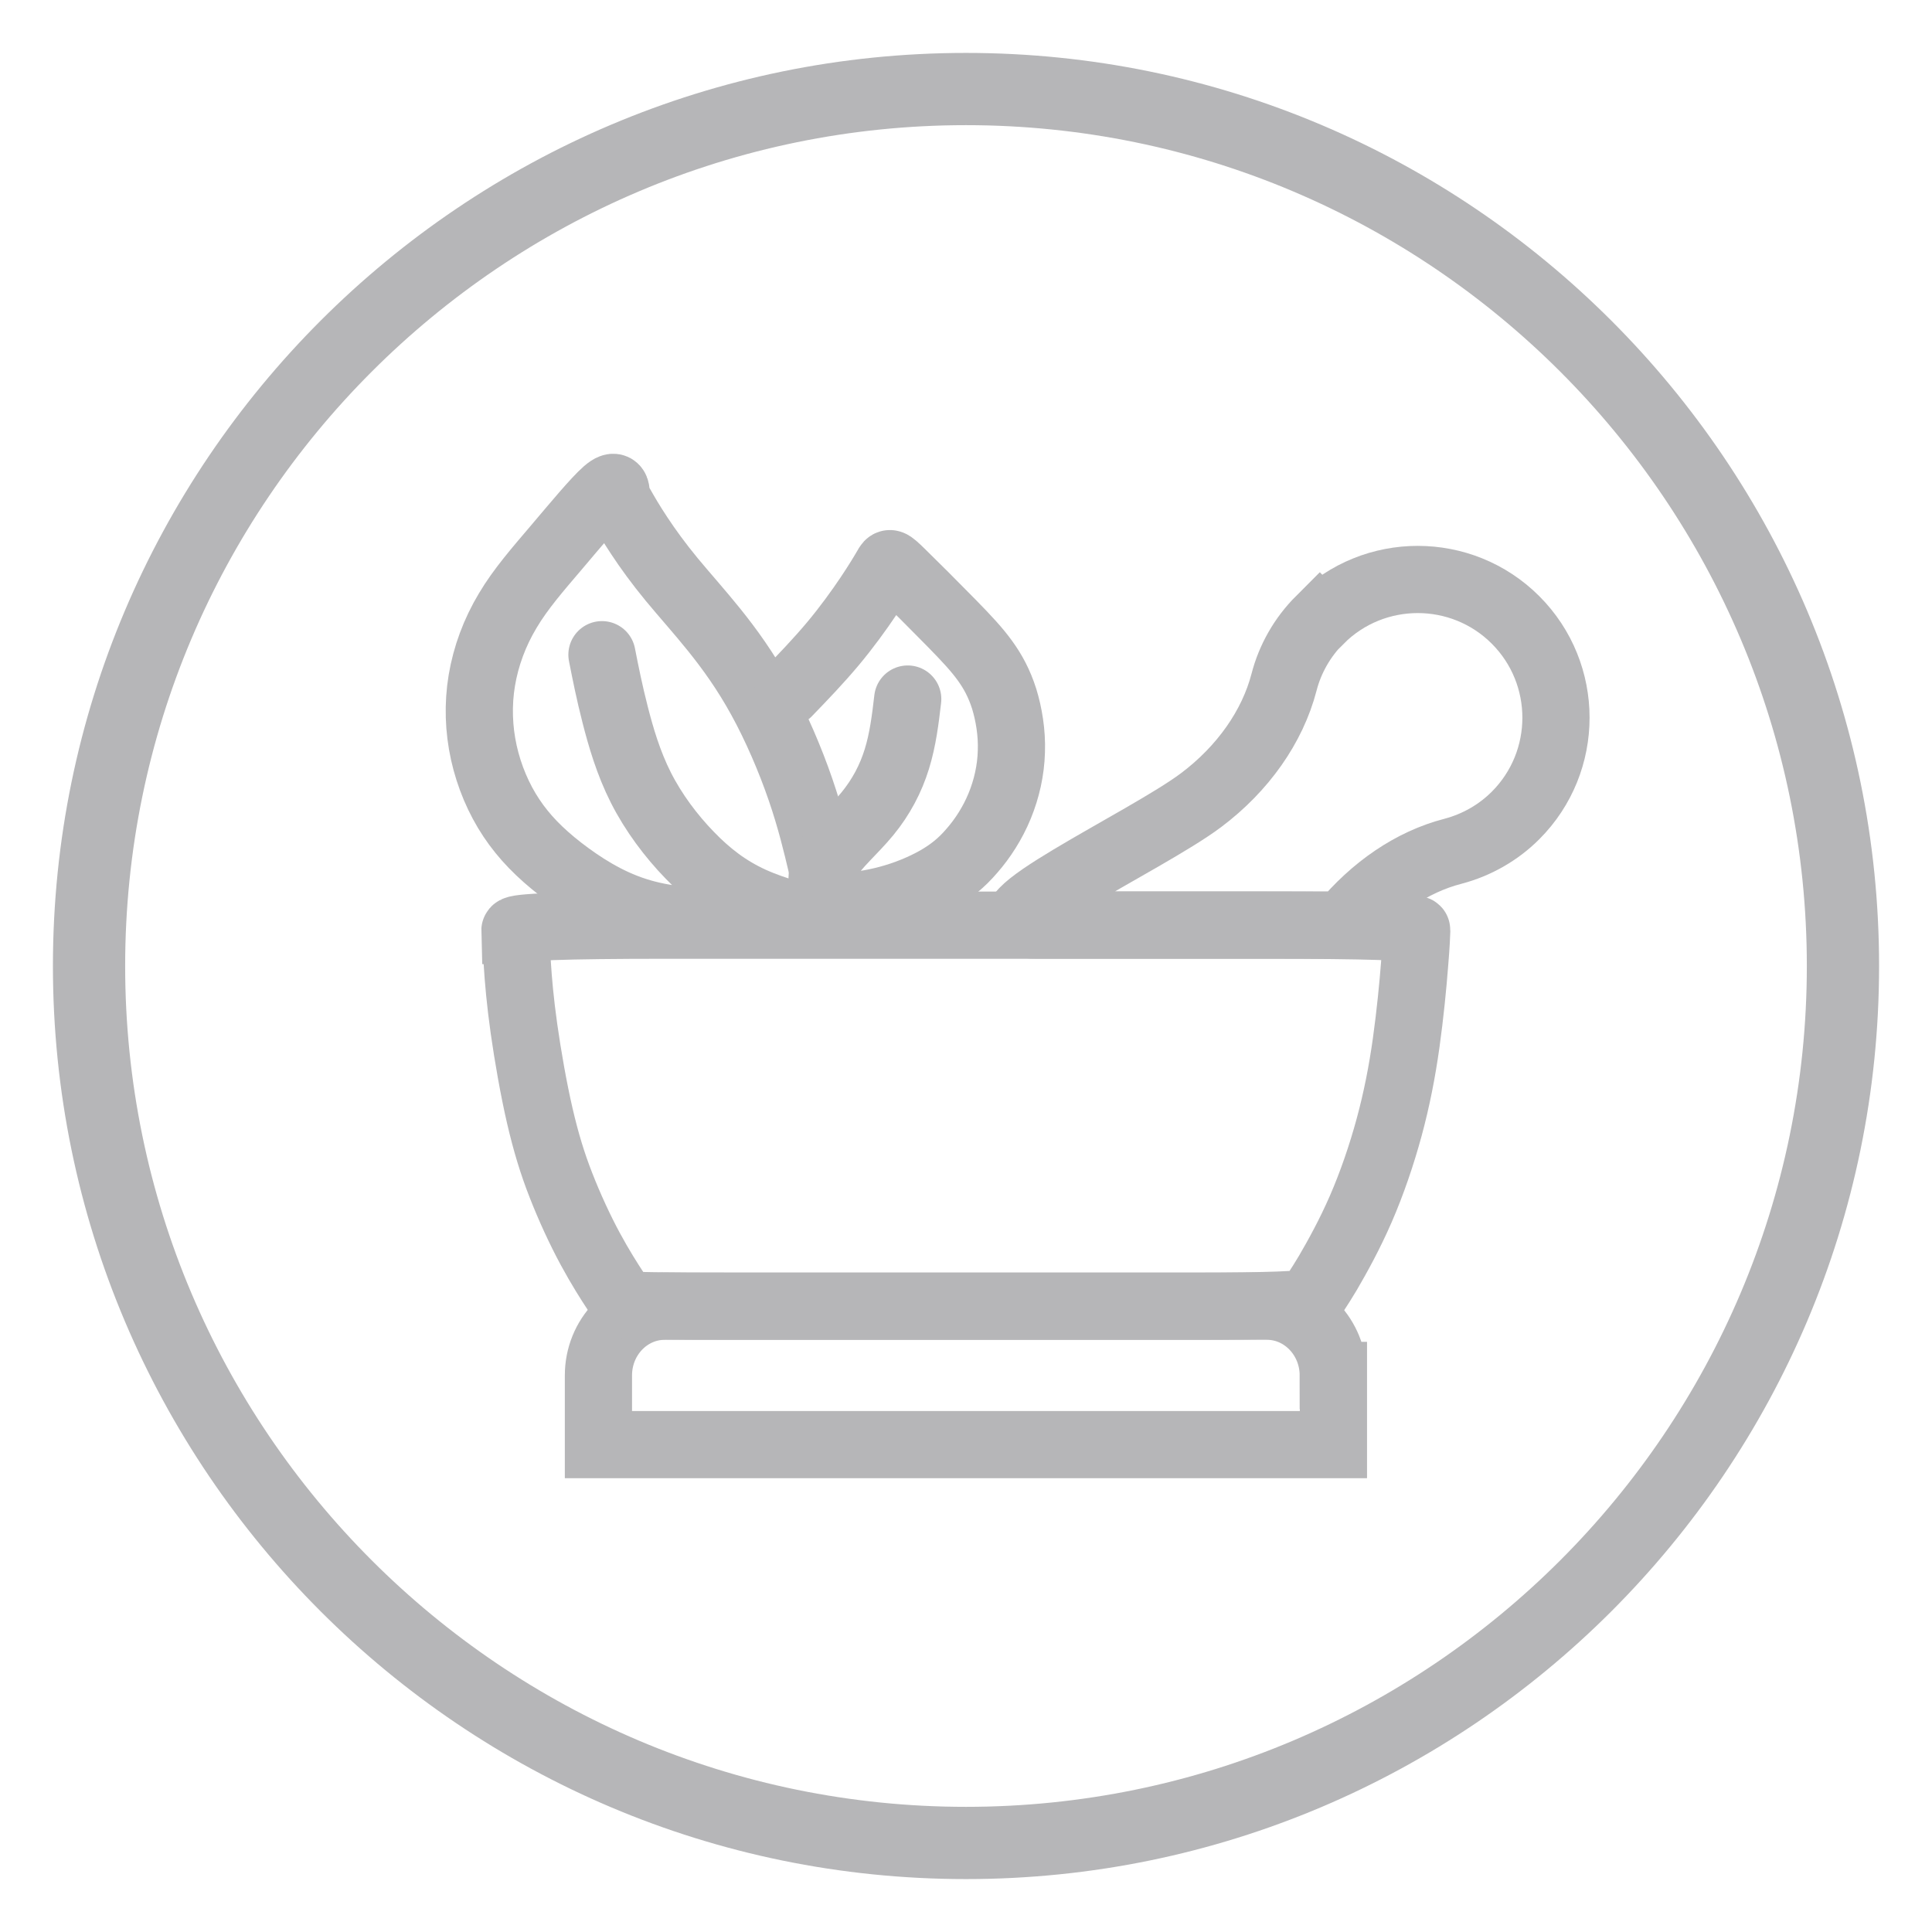
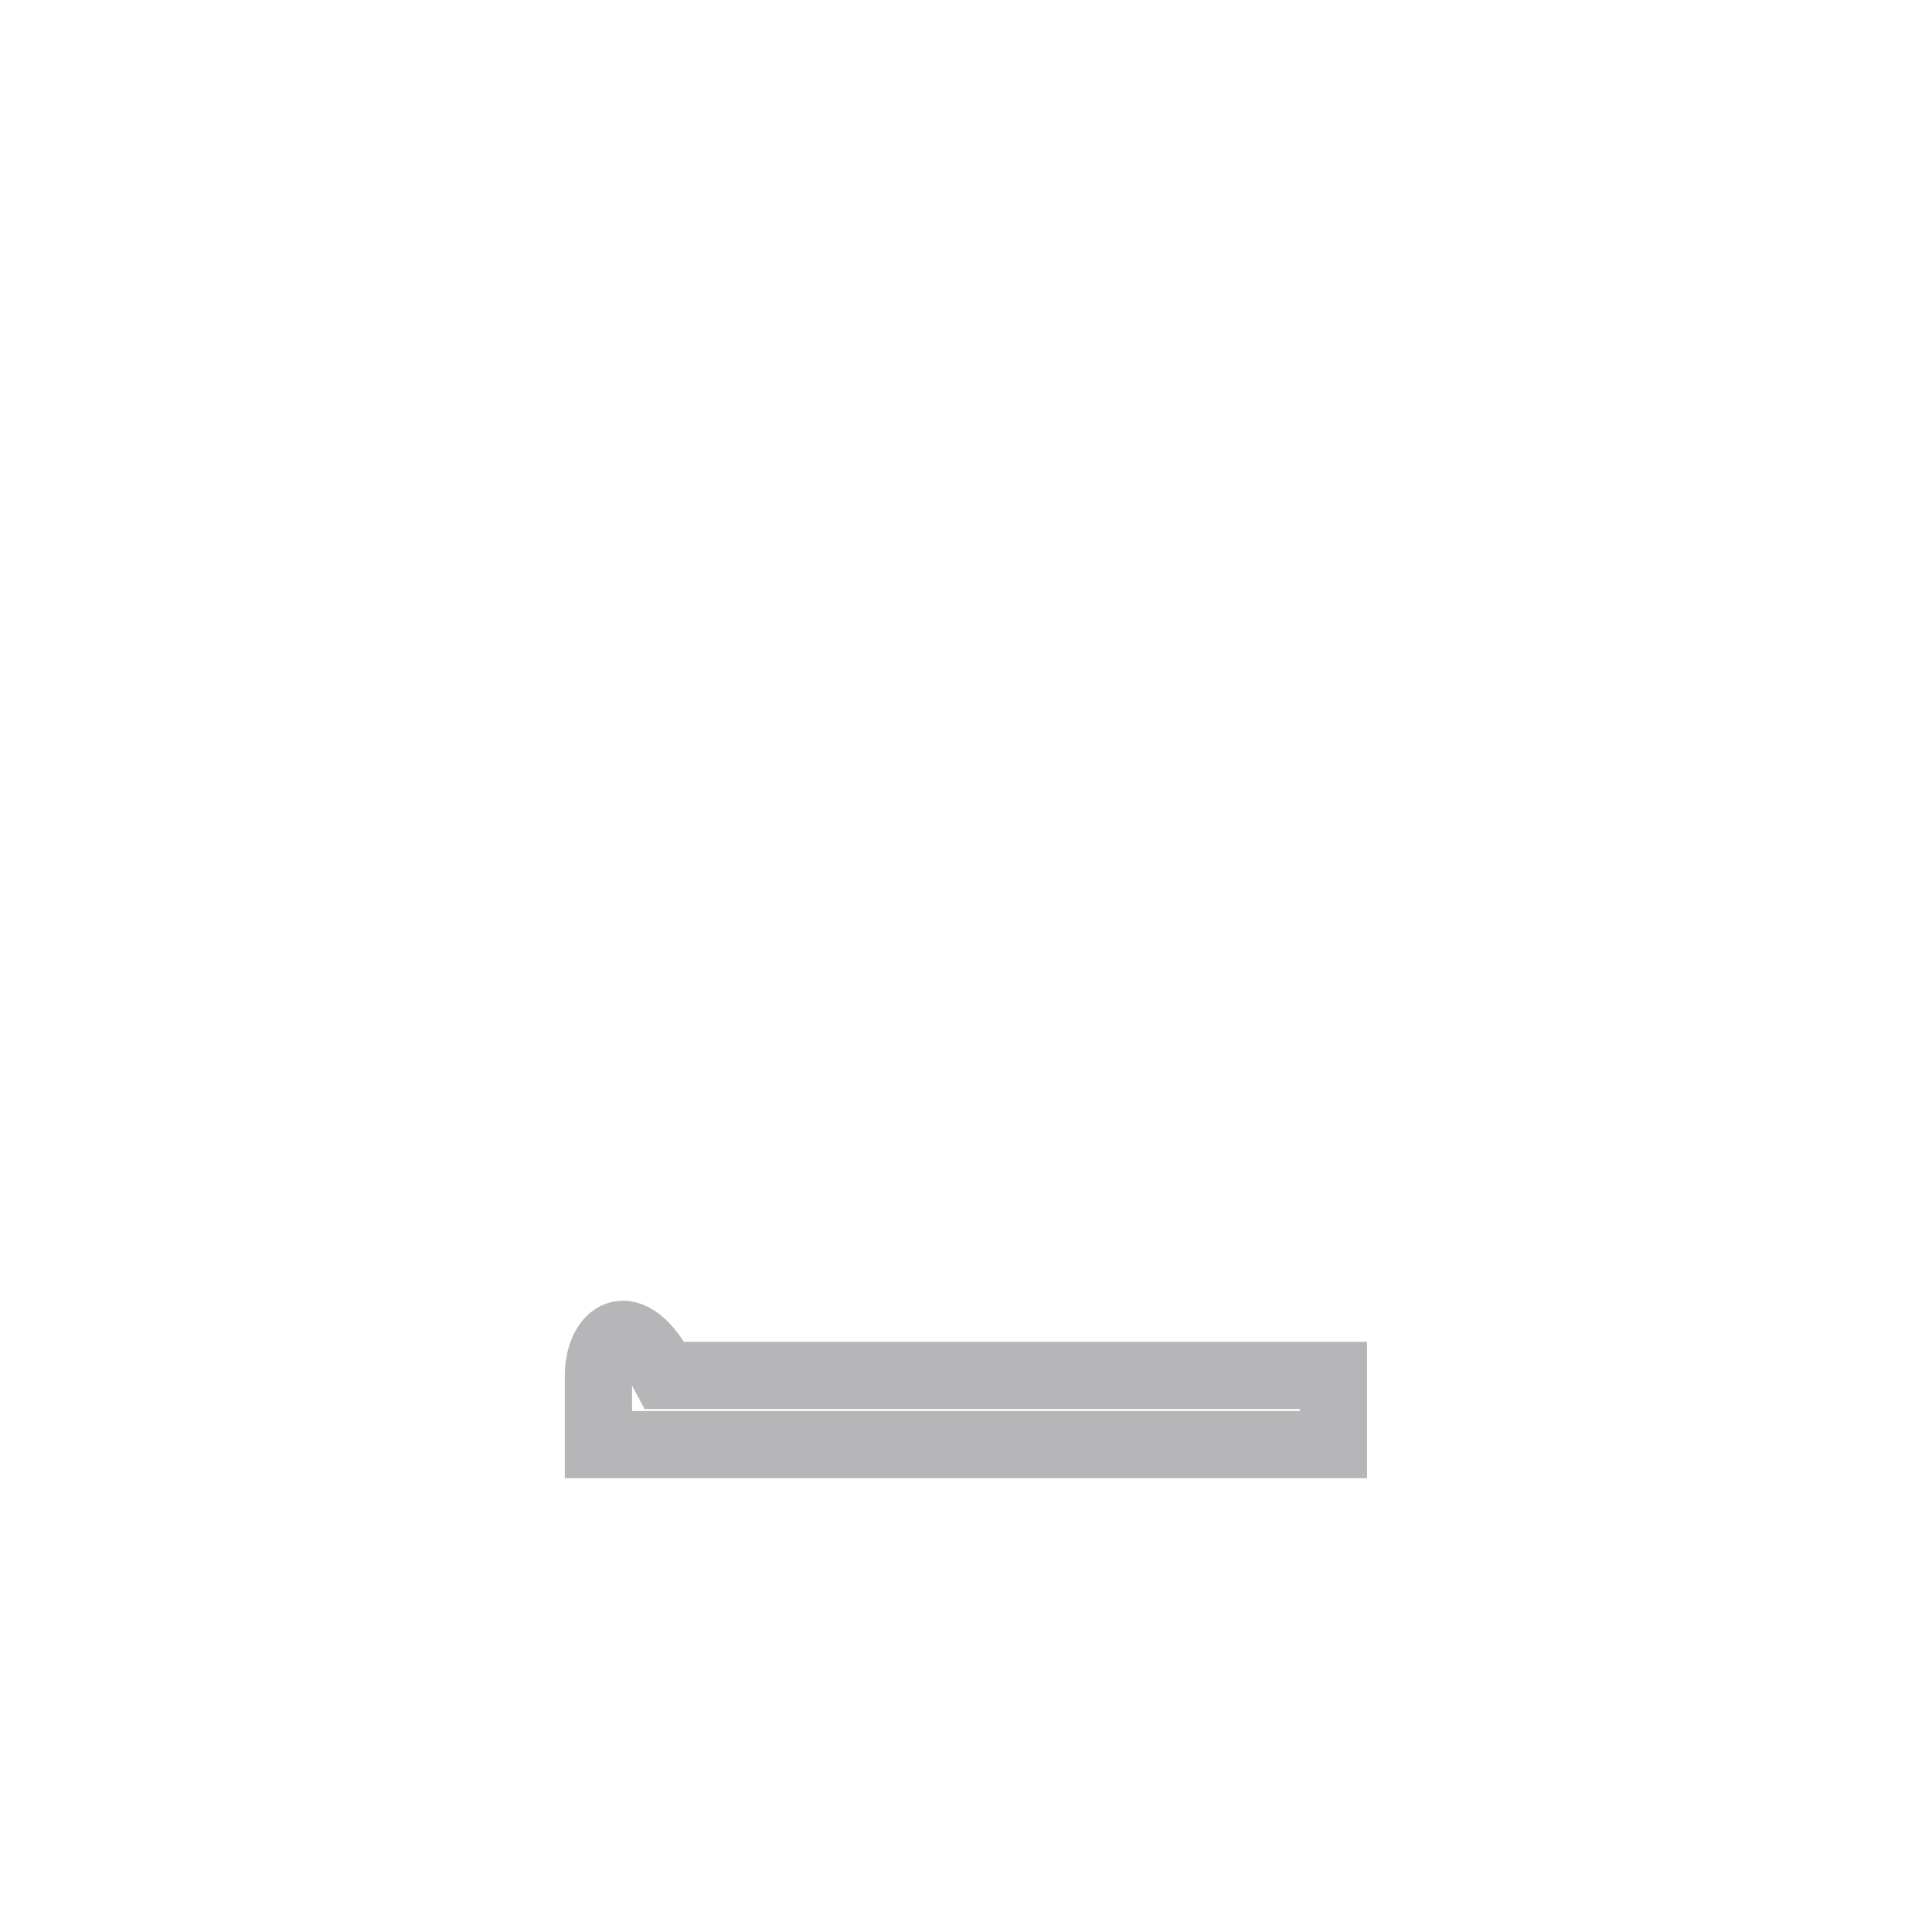
<svg xmlns="http://www.w3.org/2000/svg" width="115" height="115" viewBox="0 0 115 115" fill="none">
-   <path d="M57.5 111.85C27.53 111.85 3.15 87.47 3.15 57.5C3.15 27.53 27.53 3.15 57.5 3.15C87.47 3.15 111.85 27.53 111.85 57.5C111.85 87.47 87.47 111.85 57.5 111.85ZM57.5 7.45C29.9 7.45 7.45 29.9 7.45 57.5C7.45 85.1 29.9 107.55 57.5 107.55C85.1 107.55 107.55 85.1 107.55 57.5C107.55 29.9 85.1 7.45 57.5 7.45Z" fill="#B6B6B8" />
-   <path d="M79.361 81.87C79.361 79.6 77.591 77.75 75.411 77.75H39.571C37.391 77.75 35.621 79.59 35.621 81.87V85.99H79.371V81.87H79.361Z" stroke="#B6B6B8" stroke-width="4" stroke-miterlimit="22.93" />
-   <path d="M78.56 36.89C77.53 37.92 76.79 39.21 76.43 40.61C75.74 43.26 73.98 45.76 71.49 47.63C68.19 50.11 57.45 55.06 61.58 55.06H79.95C81.76 52.87 84.04 51.3 86.49 50.67C87.89 50.3 89.18 49.57 90.21 48.54C93.42 45.33 93.42 40.11 90.21 36.9C87 33.69 81.78 33.69 78.57 36.9L78.56 36.89Z" stroke="#B6B6B8" stroke-width="4" stroke-miterlimit="22.93" />
-   <path d="M48.66 54.79C46.92 54.87 45.181 54.95 43.34 54.92C41.501 54.9 39.56 54.78 37.84 54.22C36.111 53.67 34.59 52.68 33.361 51.73C32.13 50.77 31.201 49.83 30.441 48.69C29.68 47.55 29.11 46.2 28.8 44.8C28.491 43.4 28.441 41.93 28.68 40.5C28.921 39.06 29.441 37.65 30.221 36.35C30.991 35.05 32.02 33.88 33.141 32.56C34.261 31.24 35.471 29.78 36.071 29.26C36.67 28.74 36.66 29.15 36.691 29.42C36.721 29.69 36.791 29.81 37.001 30.17C37.211 30.54 37.56 31.15 38.06 31.9C38.56 32.66 39.221 33.57 39.98 34.49C40.74 35.41 41.59 36.35 42.501 37.48C43.41 38.61 44.37 39.93 45.281 41.59C46.191 43.24 47.041 45.22 47.651 47C48.261 48.77 48.63 50.34 48.891 51.44C49.151 52.54 49.321 53.18 49.37 53.64C49.42 54.1 49.37 54.38 49.38 54.58C49.391 54.79 49.48 54.93 48.67 54.79C47.87 54.65 46.181 54.24 44.751 53.59C43.321 52.94 42.16 52.05 41.06 50.91C39.95 49.77 38.901 48.37 38.151 46.89C37.401 45.41 36.95 43.85 36.611 42.52C36.27 41.19 36.05 40.08 35.831 38.97" stroke="#B6B6B8" stroke-width="4" stroke-linecap="round" stroke-linejoin="round" />
-   <path d="M30.65 55.39C30.644 55.177 33.624 55.07 39.59 55.07H75.39C81.357 55.07 84.337 55.167 84.33 55.36C84.32 55.65 84.3 56.24 84.2 57.42C84.11 58.6 83.94 60.37 83.7 62.08C83.46 63.79 83.14 65.43 82.69 67.09C82.24 68.75 81.66 70.44 81 71.96C80.34 73.48 79.59 74.83 79.04 75.77C78.48 76.71 78.11 77.23 77.93 77.49C77.81 77.664 75.5 77.75 71 77.75H44.01C39.51 77.75 37.237 77.717 37.19 77.65C37.12 77.55 36.97 77.36 36.63 76.83C36.28 76.3 35.73 75.44 35.13 74.33C34.53 73.22 33.9 71.86 33.39 70.55C32.88 69.25 32.5 68 32.13 66.41C31.76 64.81 31.42 62.86 31.19 61.24C30.96 59.61 30.85 58.32 30.79 57.34C30.72 56.37 30.7 55.72 30.68 55.39H30.65Z" stroke="#B6B6B8" stroke-width="4" stroke-miterlimit="22.93" />
-   <path d="M46.891 41.24C47.811 40.29 48.721 39.34 49.561 38.34C50.391 37.35 51.141 36.31 51.691 35.49C52.241 34.67 52.591 34.08 52.771 33.77C52.951 33.45 52.951 33.42 53.631 34.08C54.311 34.74 55.681 36.11 56.641 37.09C57.601 38.07 58.161 38.68 58.631 39.33C59.101 39.98 59.481 40.68 59.771 41.59C60.051 42.5 60.241 43.61 60.201 44.73C60.171 45.85 59.921 46.96 59.501 47.98C59.081 49 58.491 49.91 57.861 50.63C57.241 51.36 56.581 51.89 55.761 52.36C54.931 52.83 53.941 53.24 52.901 53.52C51.871 53.8 50.791 53.95 50.141 53.93C49.491 53.91 49.251 53.71 49.081 53.23C48.911 52.75 48.791 51.99 49.271 51.16C49.751 50.33 50.811 49.44 51.631 48.44C52.451 47.44 53.021 46.35 53.381 45.19C53.741 44.03 53.891 42.82 54.031 41.61" stroke="#B6B6B8" stroke-width="4" stroke-miterlimit="22.93" stroke-linecap="round" />
+   <path d="M79.361 81.87H39.571C37.391 77.75 35.621 79.59 35.621 81.87V85.99H79.371V81.87H79.361Z" stroke="#B6B6B8" stroke-width="4" stroke-miterlimit="22.93" />
</svg>